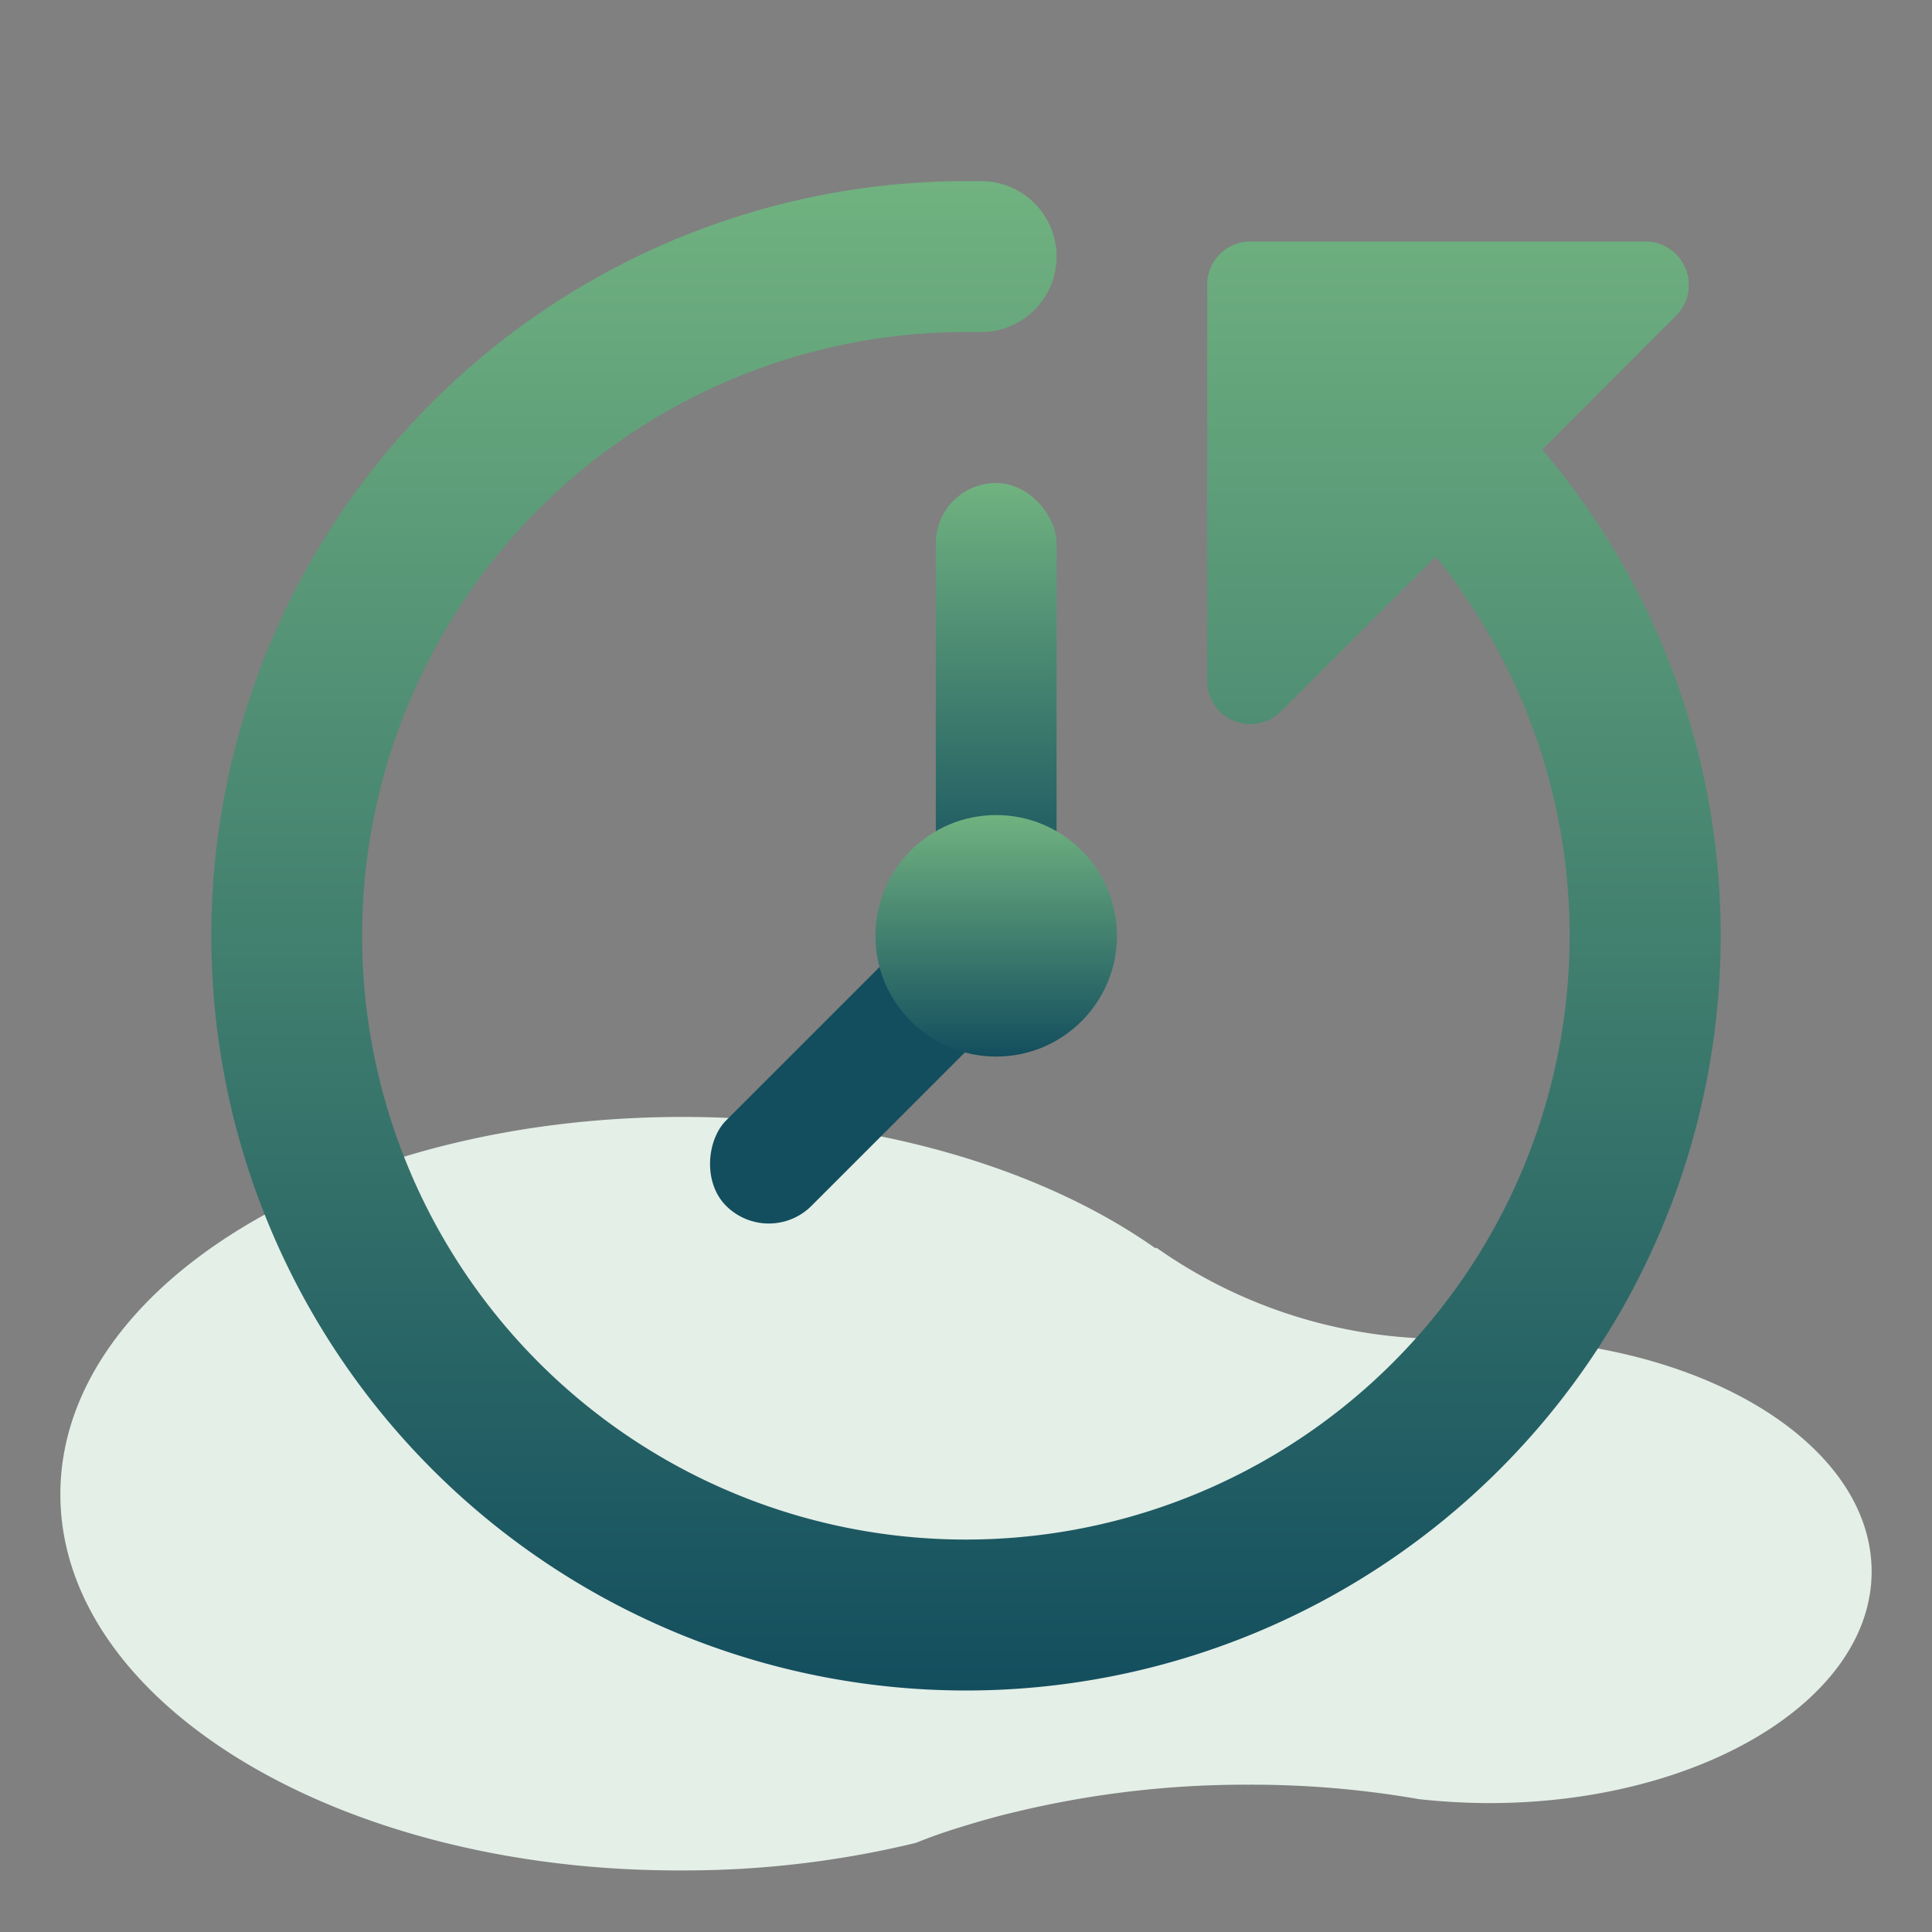
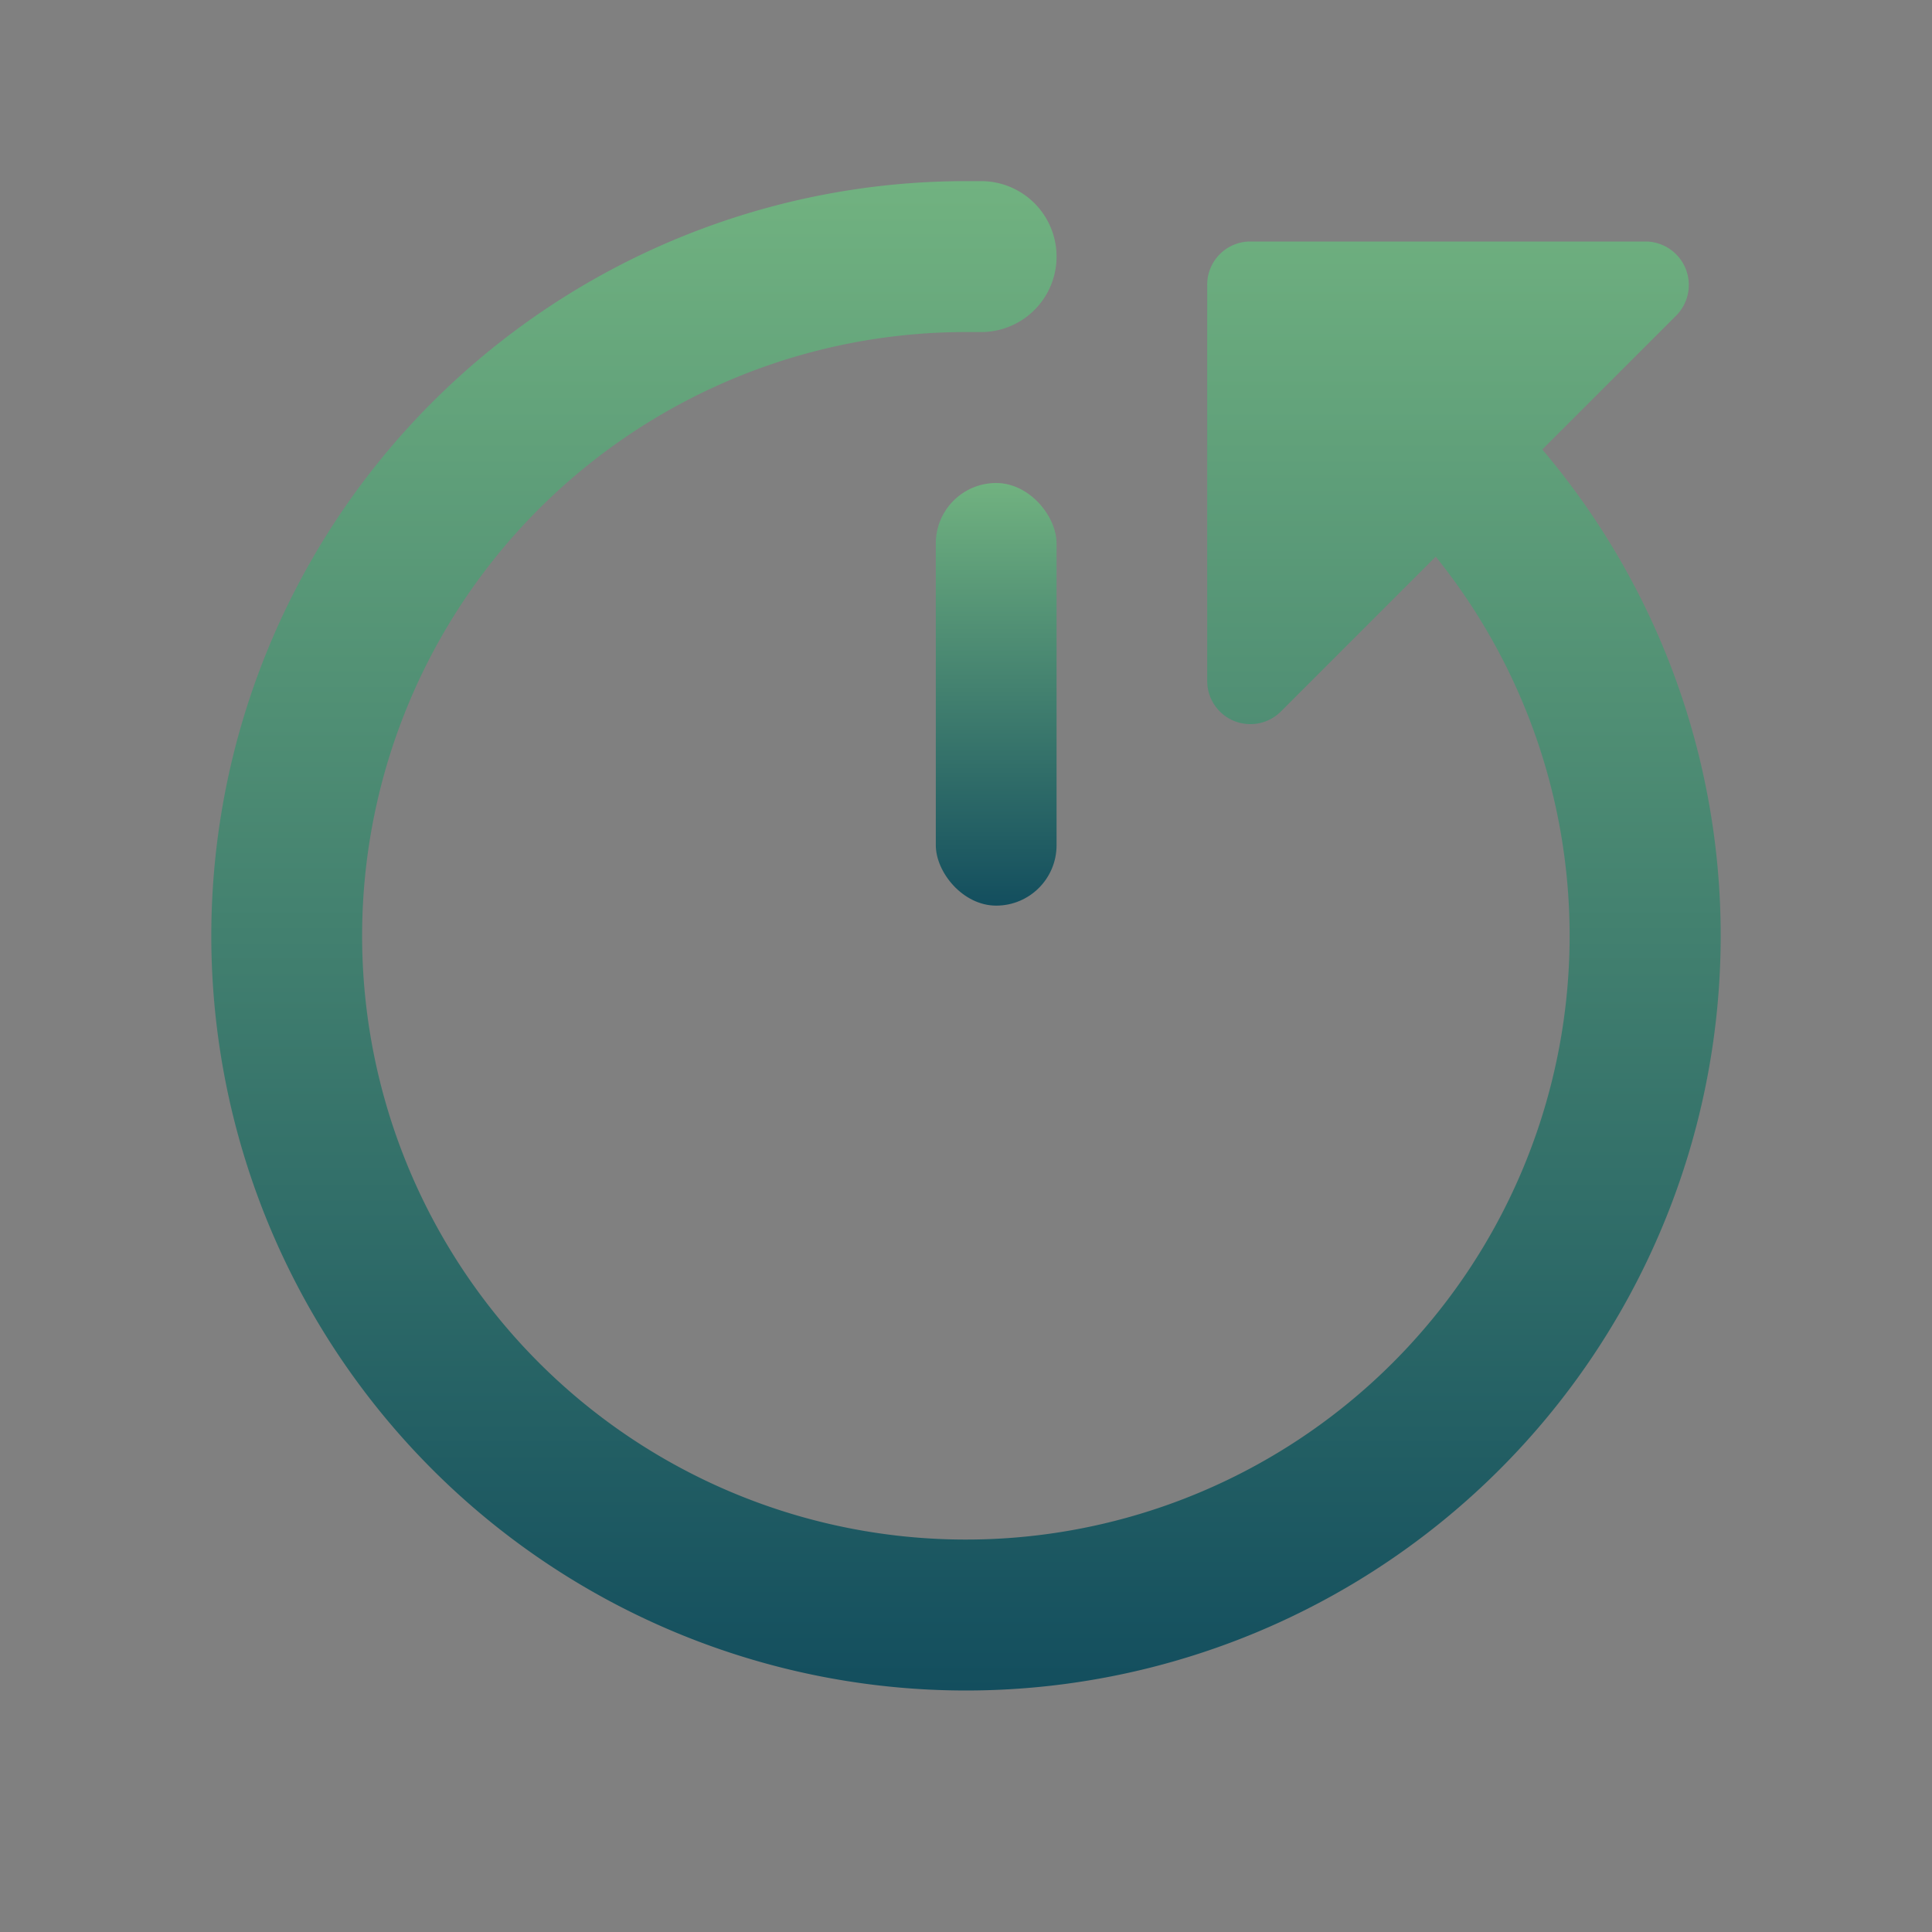
<svg xmlns="http://www.w3.org/2000/svg" xmlns:xlink="http://www.w3.org/1999/xlink" id="Layer_1" data-name="Layer 1" viewBox="0 0 64 64">
  <rect x="0" y="0" width="64" height="64" fill="#808080" stroke="none" />
  <defs>
    <style>.cls-1{fill:#e4efe8;}.cls-2{fill:url(#linear-gradient);}.cls-3{fill:url(#linear-gradient-2);}.cls-4{fill:#134e5e;}.cls-5{fill:url(#linear-gradient-3);}</style>
    <linearGradient id="linear-gradient" x1="32" y1="6" x2="32" y2="56" gradientUnits="userSpaceOnUse">
      <stop offset="0" stop-color="#71b280" />
      <stop offset="1" stop-color="#134e5e" />
    </linearGradient>
    <linearGradient id="linear-gradient-2" x1="33" y1="16" x2="33" y2="30" xlink:href="#linear-gradient" />
    <linearGradient id="linear-gradient-3" x1="33" y1="27" x2="33" y2="35" xlink:href="#linear-gradient" />
  </defs>
  <title>benfits-icon</title>
-   <path class="cls-1" d="M62,52.06c0,4.24-5.67,7.67-12.67,7.67a21.93,21.93,0,0,1-2.32-.13v0a32.21,32.21,0,0,0-5.65-.48,32.54,32.54,0,0,0-7.75.91c-.64.15-1.26.33-1.87.52s-.95.32-1.41.5a32.54,32.54,0,0,1-7.75.91C11.21,62,2,56.4,2,49.5S11.21,37,22.61,37c6.25,0,11.87,1.68,15.65,4.34h.06a16.5,16.5,0,0,0,10.11,3c.31,0,.62,0,.92,0v0h0C56.37,44.39,62,47.82,62,52.06Z" />
  <path class="cls-2" d="M57,31A25,25,0,1,1,32,6h.5a2.5,2.5,0,0,1,0,5H32a20,20,0,1,0,15.56,7.44l-5.12,5.12a1.43,1.43,0,0,1-2.45-1c0-2.81,0-6.8,0-9.89,0-1.28,0-2.41,0-3.23A1.43,1.43,0,0,1,41.41,8H54.53a1.44,1.44,0,0,1,1,2.45l-4.44,4.44A24.87,24.87,0,0,1,57,31Z" />
  <rect class="cls-3" x="31" y="16" width="4" height="14" rx="2" />
-   <rect class="cls-4" x="27" y="28" width="4" height="14" rx="2" transform="translate(24.76 80.25) rotate(-135)" />
-   <circle class="cls-5" cx="33" cy="31" r="4" />
</svg>